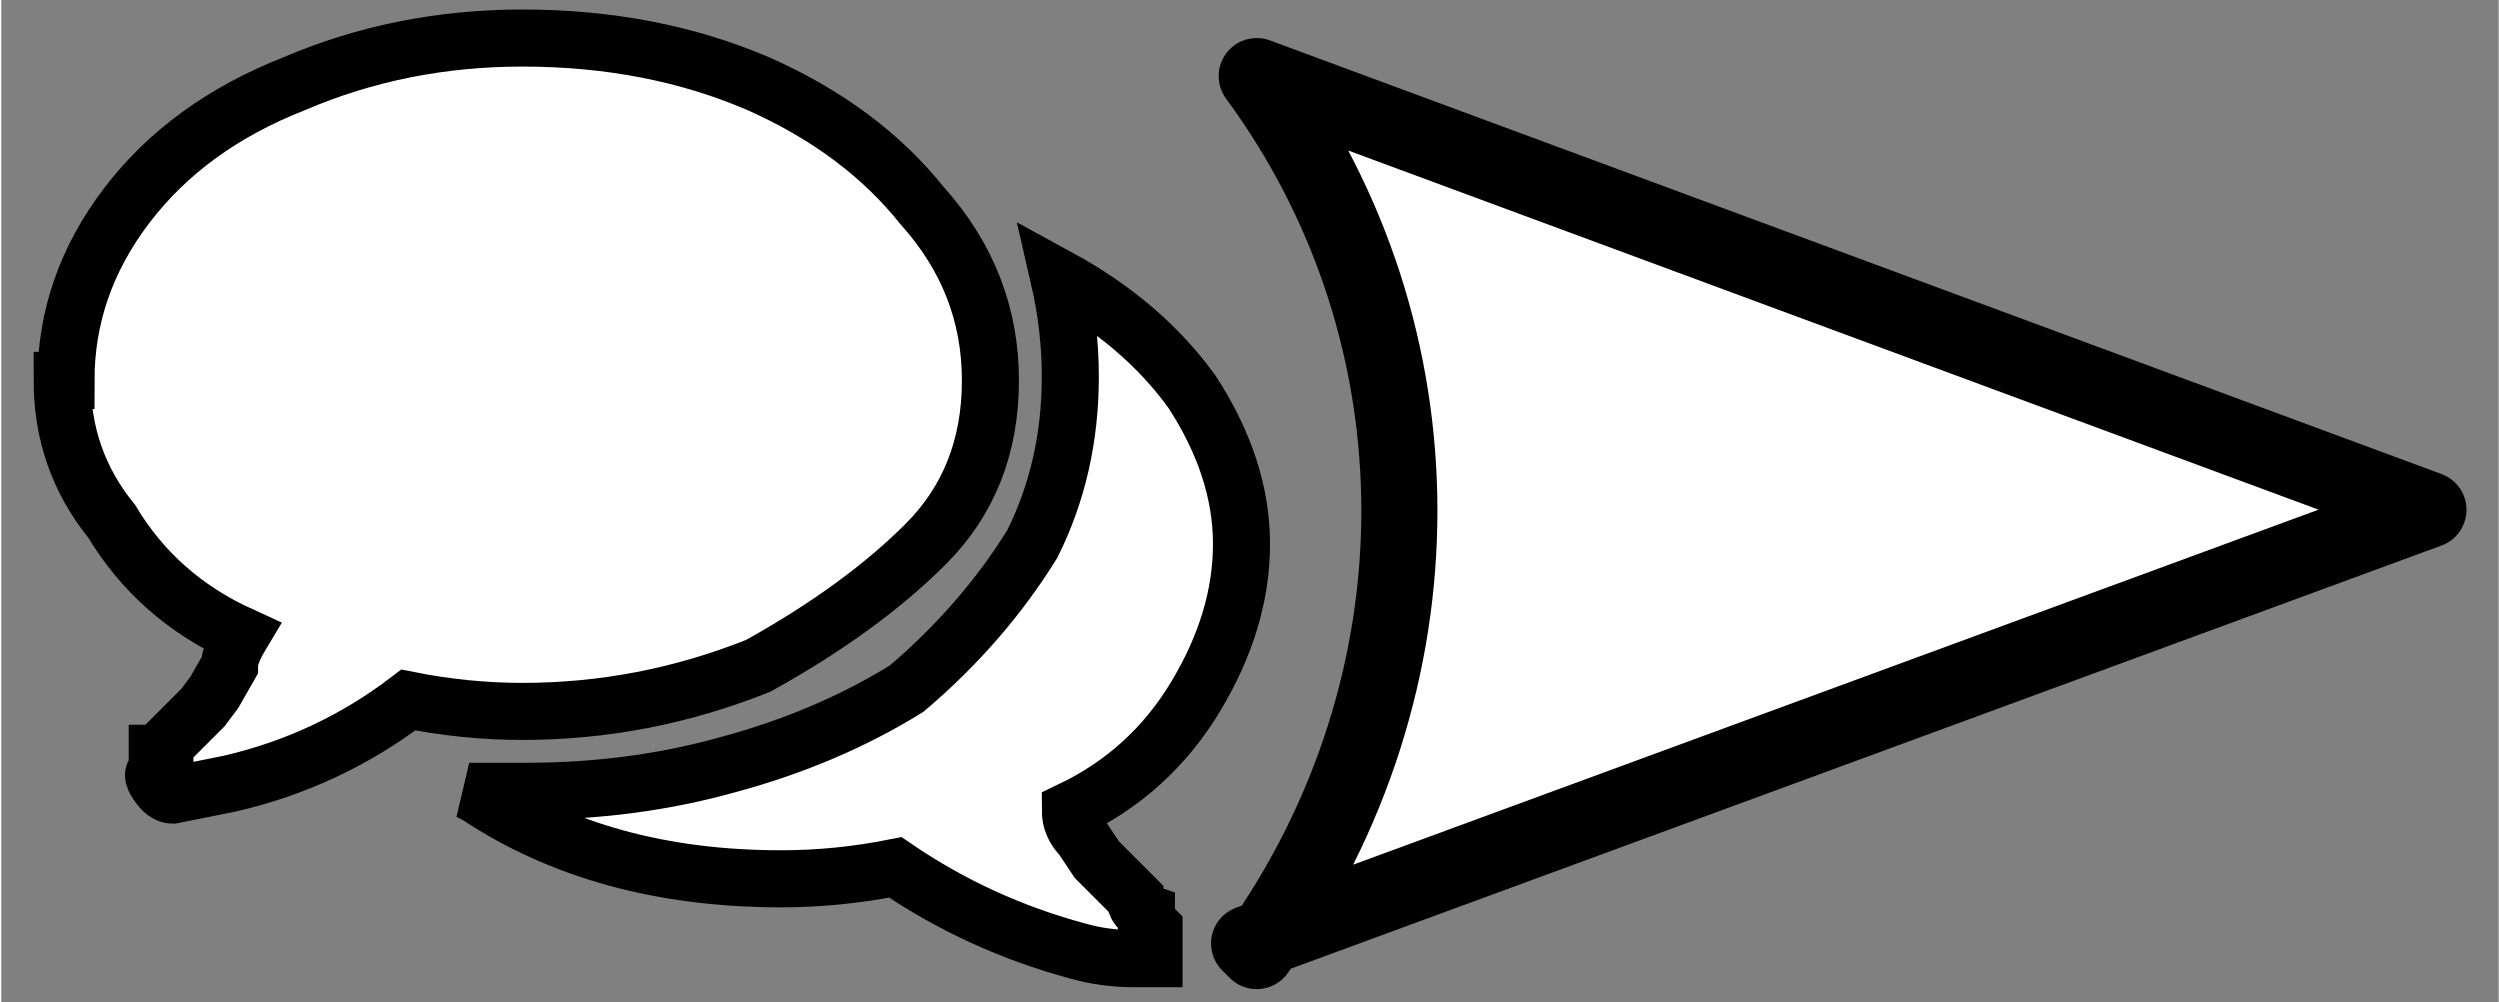
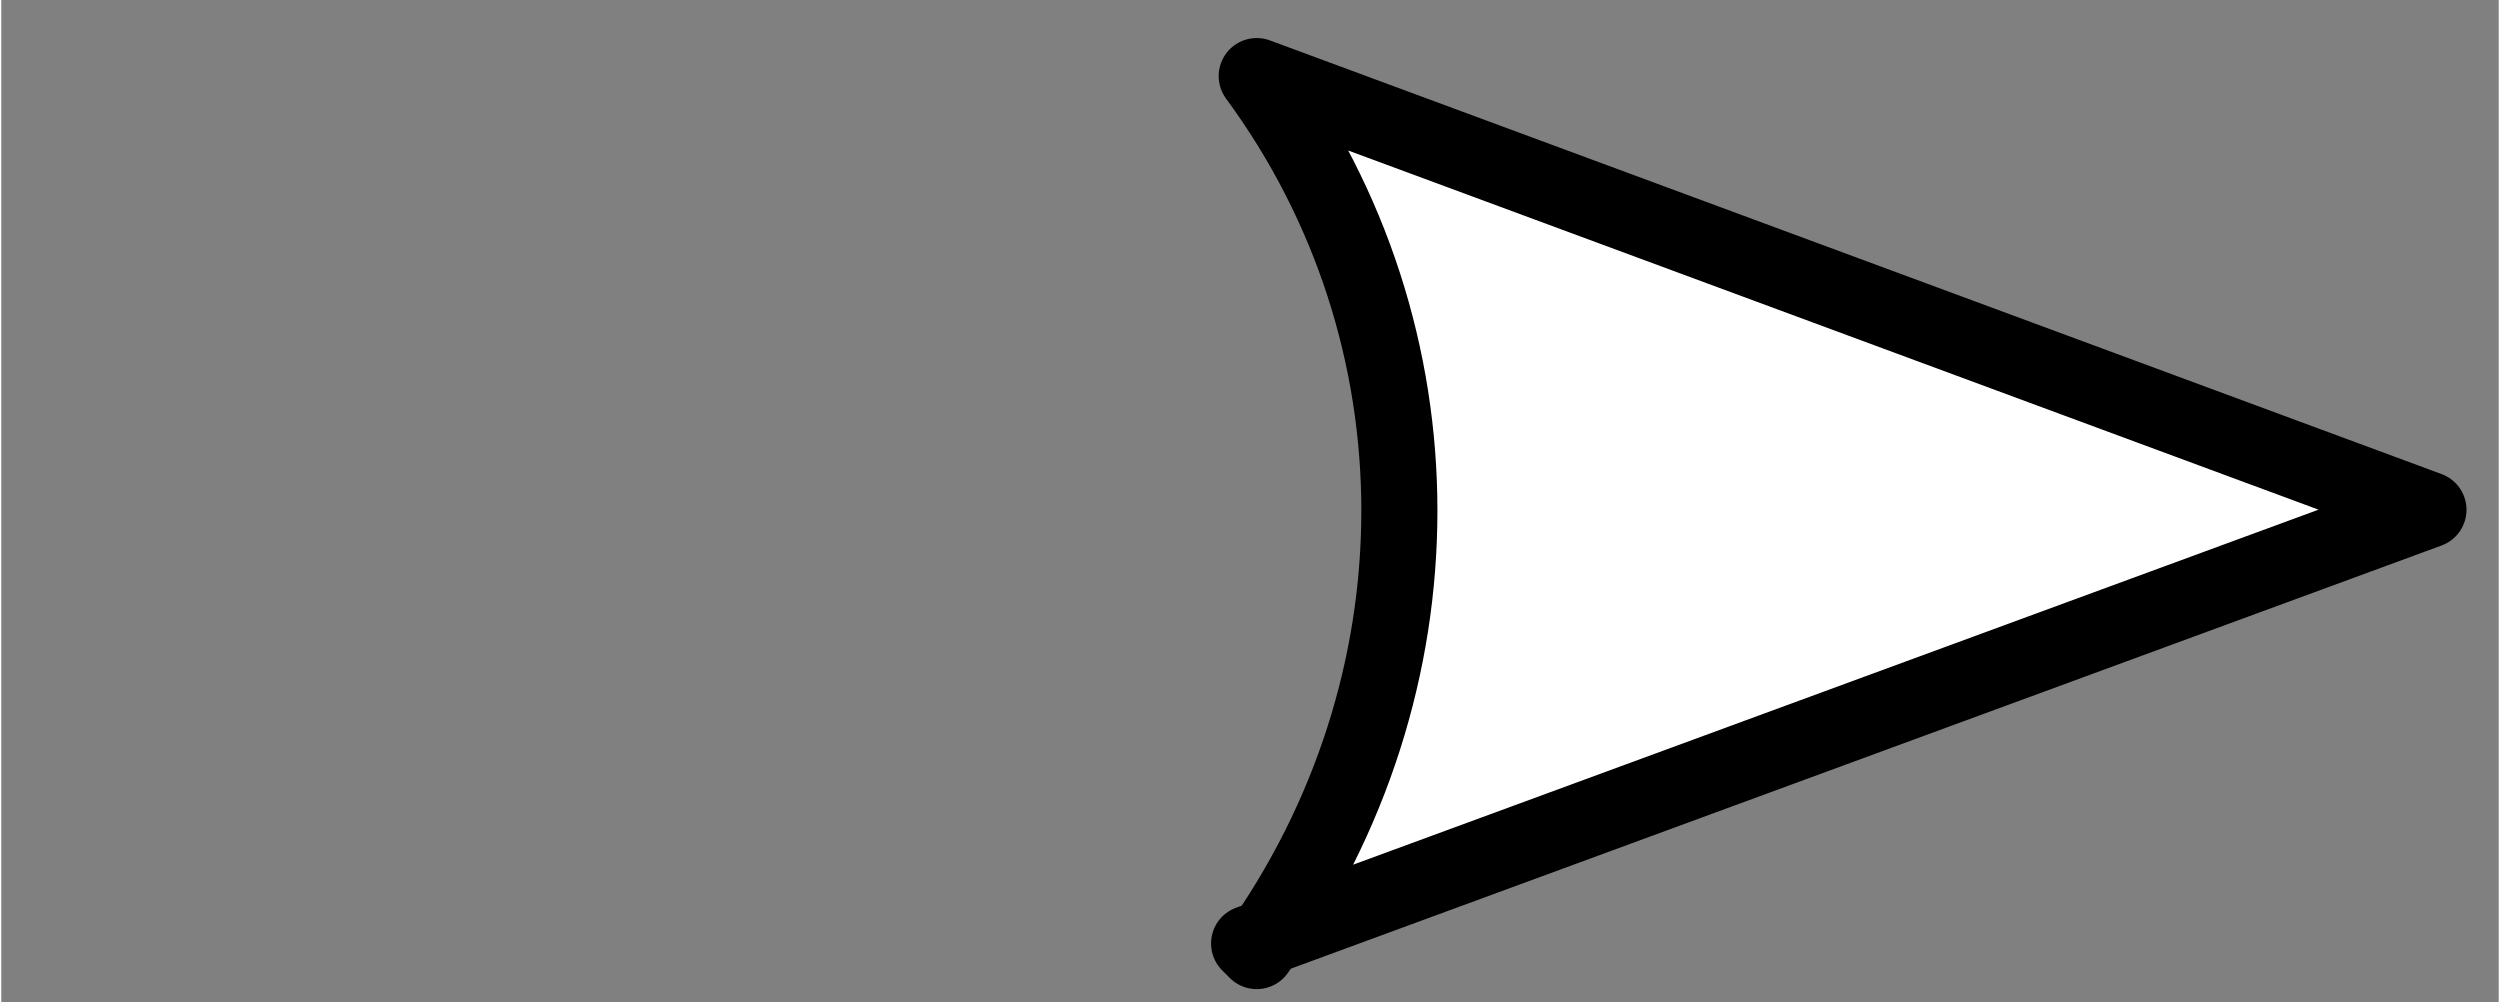
<svg xmlns="http://www.w3.org/2000/svg" height="26.3" width="65.6" viewBox="0 0 65.647 26.346">
  <rect x="0" y="0" width="65.647" height="26.346" fill="#808080" stroke="none" />
-   <path d="M1.7 10q0-2.5 1.6-4.6t4.4-3.2q2.8-1.2 6-1.2 3.4 0 6.2 1.2 2.7 1.2 4.3 3.2Q26 7.4 26 10t-1.7 4.3-4.4 3.2q-3 1.2-6.2 1.2-1.5 0-3-.3Q8.6 20 6 20.6l-1.5.3q-.2 0-.4-.3t0-.3v-.5h.2v-.2l1-1 .3-.4.4-.7q0-.3.3-.8-2.2-1-3.4-3-1.3-1.6-1.3-3.7zm10.6 10.8h1.5q2.8 0 5.3-.7 2.6-.7 4.7-2 2-1.7 3.3-3.8 1-2 1-4.4 0-1.3-.3-2.6 2.2 1.2 3.5 3 1.3 2 1.3 4t-1.2 4-3.3 3q0 .4.3.7l.4.6 1 1q0 .3.3.4v.2l.2.2v.8h-.5q-.8 0-1.5-.2-2.6-.7-4.8-2.2-1.5.3-3 .3-4.7 0-8-2.2z" stroke="#000" stroke-width="1.5" fill="#fff" />
  <path stroke-linejoin="round" d="M32.8 24.8l31-11.4L33 2c5 6.8 5 16 0 23z" fill-rule="evenodd" stroke="#000" stroke-width="2" fill="#fff" />
</svg>